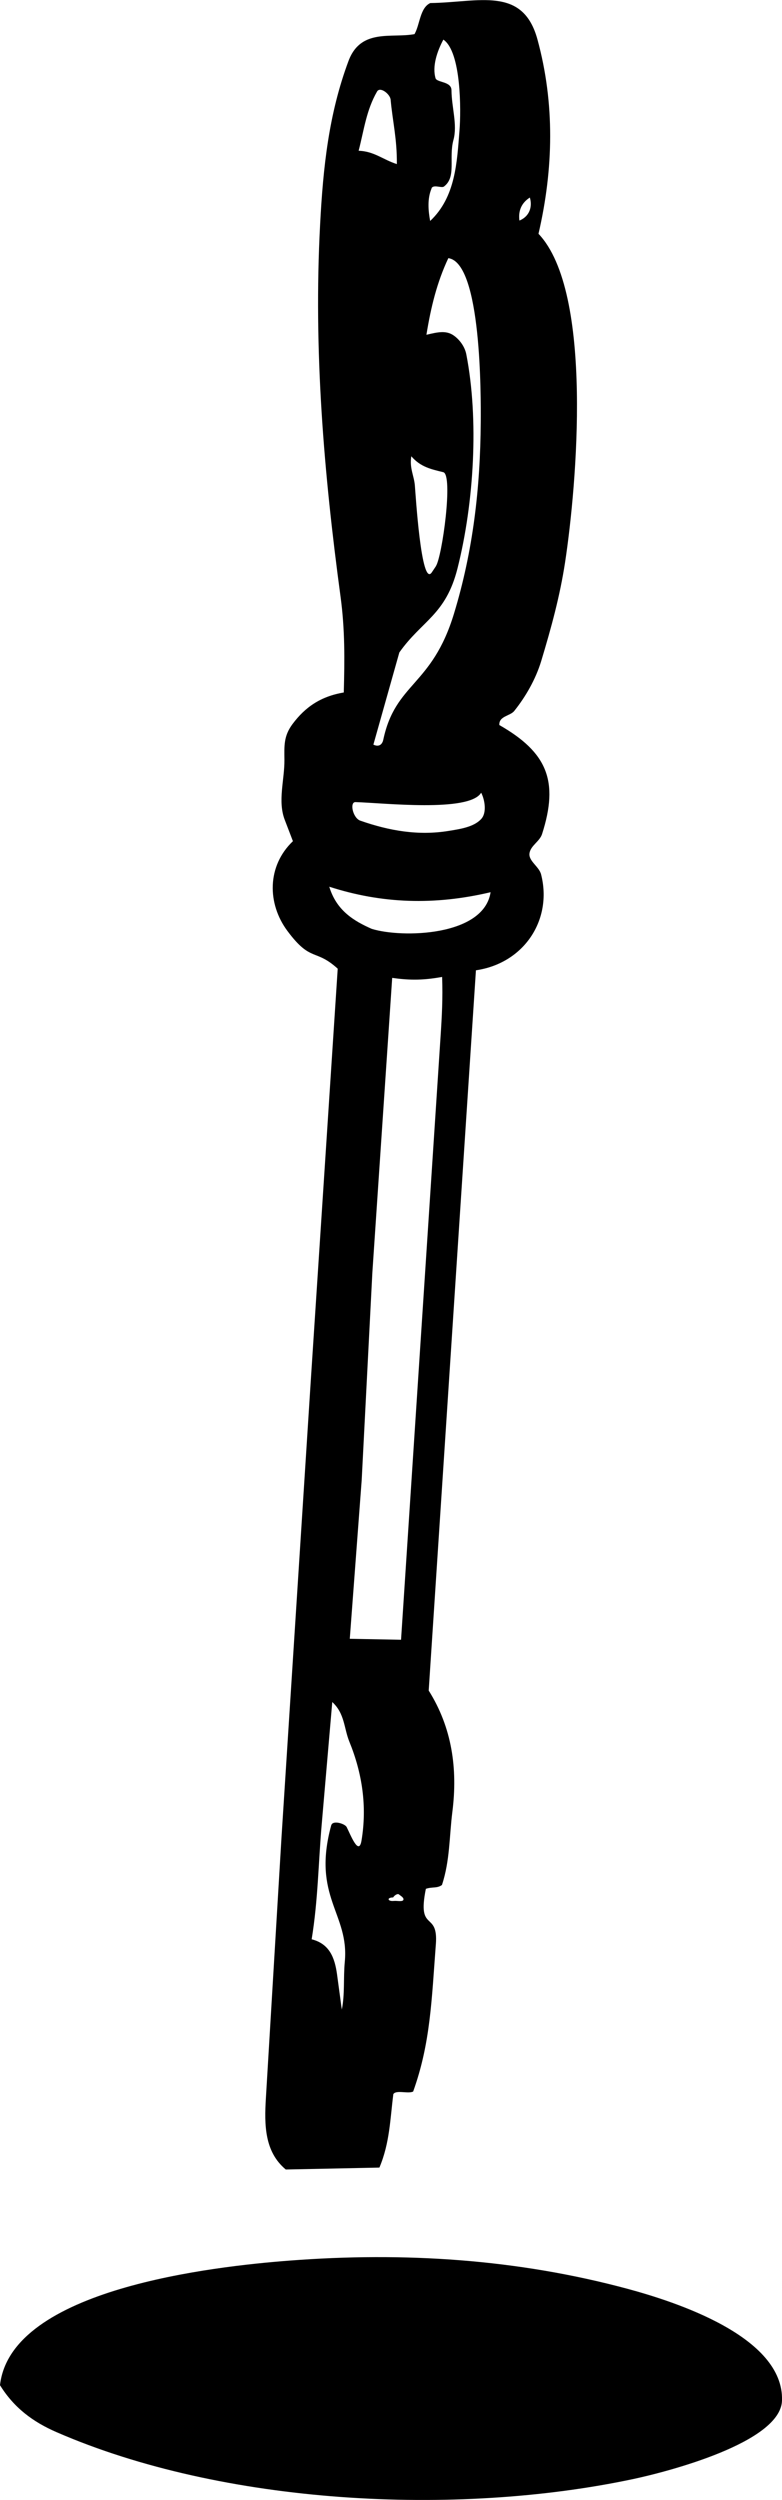
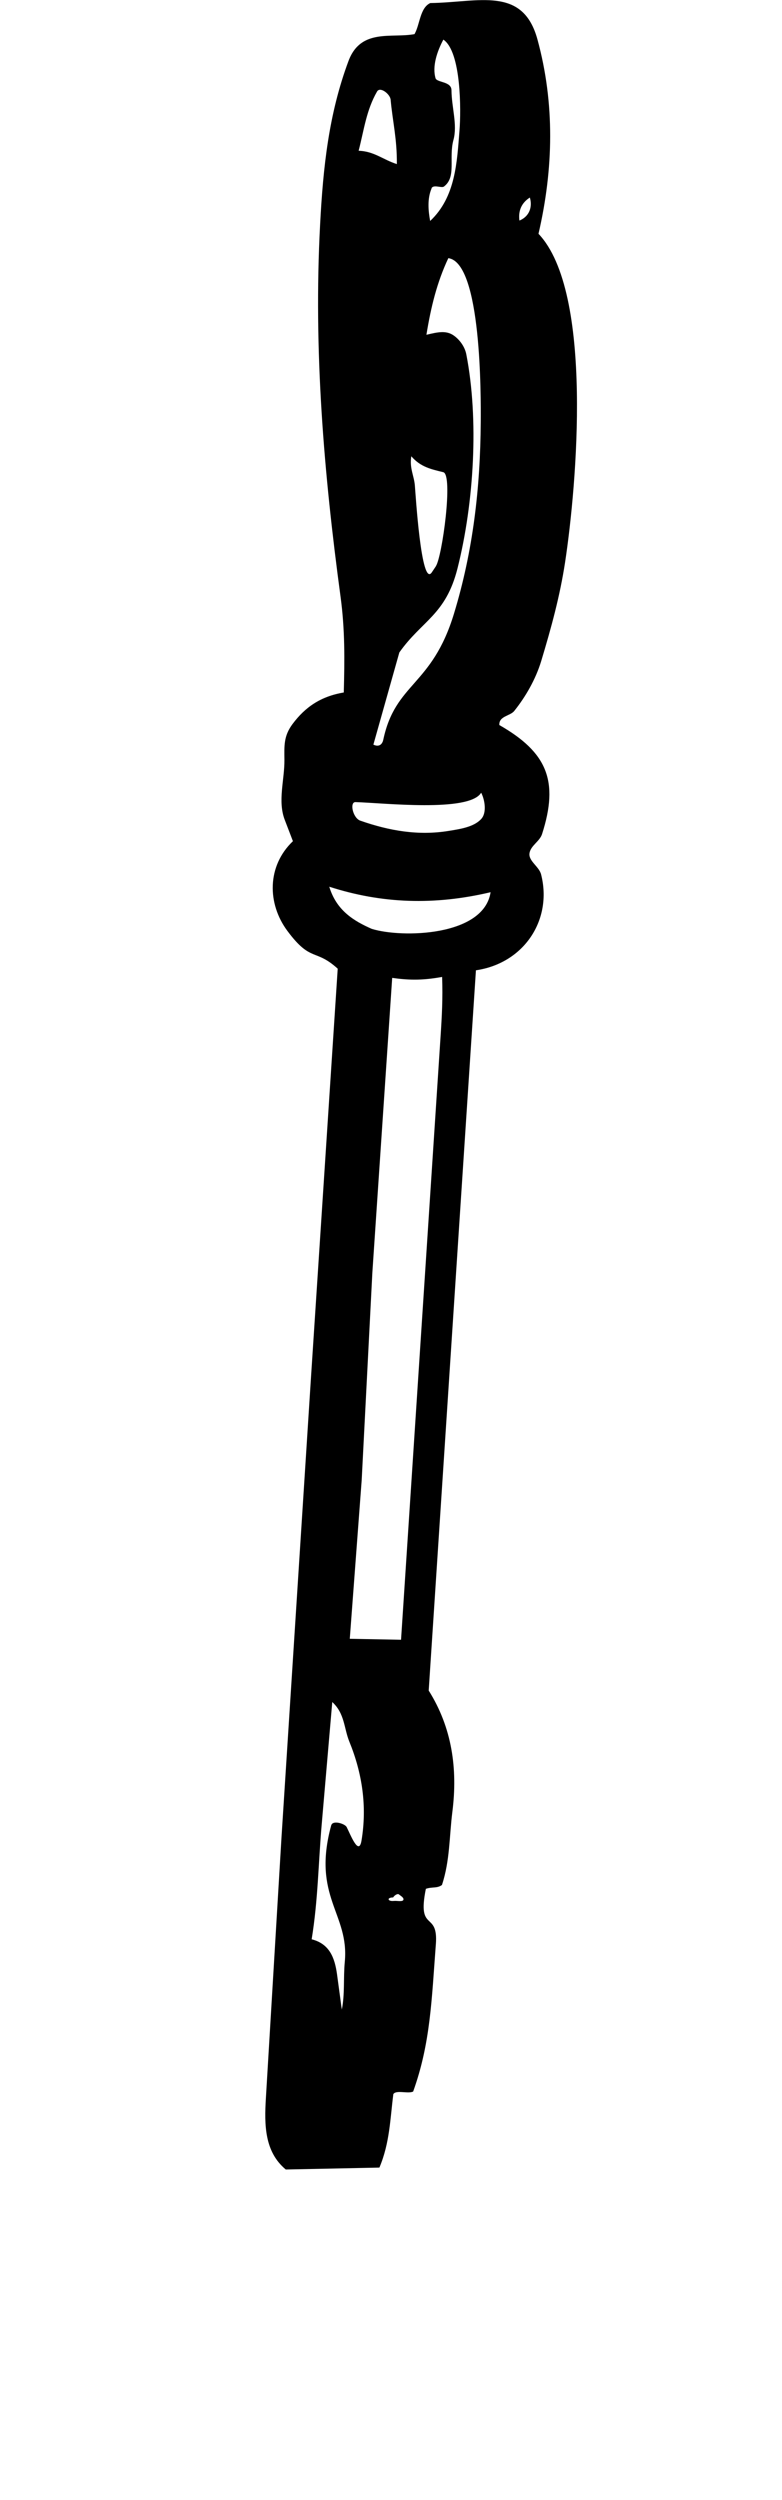
<svg xmlns="http://www.w3.org/2000/svg" id="uuid-5d30100f-216e-4c5b-9ac2-da643bb8341f" data-name="Layer 1" viewBox="0 0 151 482.16">
  <g id="uuid-426f3c93-75b3-4ea2-8a50-92cb84fa5da3" data-name="Generative Object">
    <path d="M84.16,374.99c-.81,10.65-1.03,19.1-4.38,28.4-.93.5-3.32-.37-3.83.51-.62,4.81-.68,9.4-2.69,14.16l-18.08.37c-4.12-3.43-4.15-8.63-3.84-13.74l3.02-50.4,5.64-87.86,5.21-79.6c-4.37-3.96-5.16-1.16-9.72-7.29-3.91-5.26-3.96-12.51,1.07-17.3l-1.58-4.12c-1.39-3.63-.03-7.69-.06-11.56-.02-2.7-.18-4.57,1.57-6.92,2.43-3.25,5.42-5.33,9.89-6.08.17-6.3.24-12.11-.62-18.46-3.24-23.95-5.23-47.53-3.95-71.78.58-11.08,1.67-21.34,5.48-31.55,2.38-6.37,8.34-4.35,12.75-5.19,1.06-1.85,1.03-5.05,3.04-5.99,9.37-.12,17.87-3.35,20.7,7.02,3.38,12.38,3.1,24.98.2,37.48,10.68,11.24,7.36,48.72,5.14,63.32-1.01,6.62-2.69,12.7-4.61,19.07-1.07,3.53-3.01,6.89-5.21,9.64-.8,1-2.99.97-2.88,2.72,9.24,5.27,11.53,10.8,8.25,21.02-.46,1.44-2.22,2.23-2.43,3.72s1.85,2.54,2.24,4.06c2.23,8.72-3.25,17.14-12.58,18.5l-3.64,55.37-5.48,83.55c4.5,7.15,5.62,15.07,4.57,23.38-.6,4.74-.46,9.42-2.01,14.11-.92.7-1.89.32-3.11.75-1.74,8.61,2.44,4.07,1.93,10.72ZM83.34,36.33c-.87,2.02-.63,4.38-.28,6.29,4.93-4.63,5.18-11.35,5.67-17.51.3-3.75.35-15.13-3.12-17.47-1.22,2.29-2.2,5.2-1.49,7.51.42.8,3.05.56,3.06,2.26.02,3.3,1.18,6.64.38,9.57-.96,3.53.63,7.16-1.85,9.01-.45.33-2.04-.47-2.39.33ZM76.63,31.65c.05-4.87-.83-8.29-1.2-12.42-.09-1.07-2.03-2.6-2.62-1.58-2.08,3.6-2.52,7.42-3.56,11.43,2.99.09,4.69,1.71,7.38,2.57ZM100.3,42.54c2.1-.88,2.5-2.85,2.01-4.44-1.59,1.01-2.27,2.54-2.01,4.44ZM72.1,143.62c1.28.6,1.78-.3,1.91-.95,2.35-11.06,9.38-10.28,13.65-24.31,3.68-12.07,5.09-24.24,5.17-37,.03-4.89.17-30.68-6.26-31.57-2.21,4.69-3.37,9.49-4.23,14.78,2.21-.53,3.79-.87,5.23.11,1.08.74,2.16,2.08,2.47,3.65,2.45,12.57,1.5,28.62-1.7,41.3-2.27,9-6.87,10.03-11.23,16.21l-5.01,17.77ZM84.16,109.21c1.22-1.82,3.39-17.66,1.43-18.14-2.34-.57-4.38-.99-6.17-3.07-.37,2.25.5,3.69.68,5.54.14,1.52,1.23,19.92,3.28,16.85l.79-1.18ZM69.6,158.29c5.63,1.97,11.24,2.91,17.01,1.97,2.21-.36,4.85-.73,6.3-2.29,1.13-1.21.71-3.72,0-5.08-2.29,3.84-18.97,1.96-24.27,1.81-1.16-.03-.54,3.07.95,3.59ZM94.73,172.08c-10.8,2.55-20.95,2.23-31.15-1.06,1.39,4.6,4.75,6.61,8.2,8.13,5.81,1.8,21.65,1.47,22.95-7.07ZM67.54,316.07l9.9.19,7.63-116.33c.26-3.92.45-7.46.3-11.51-3.29.59-5.96.72-9.64.18l-3.83,56.85-2.06,40.03-2.3,30.6ZM63.97,352.03c.28-1.02,2.63-.31,2.97.36.75,1.47,2.36,5.7,2.87,2.57,1.09-6.59.14-12.94-2.35-19.04-1.07-2.63-.87-5.41-3.3-7.65l-2.04,23.6c-.65,7.5-.71,14.65-1.94,22.16,3.42.87,4.45,3.5,4.9,6.76l.92,6.79c.61-2.94.28-6.05.58-9.23.88-9.31-6.4-12.47-2.62-26.32ZM76.06,366.64c.53-.1,1.83.27,1.85-.32.02-.39-.64-.73-.9-.96-.18-.16-.77.08-1.1.6-1.28,0-1.08.81.15.67Z" />
-     <path d="M122.23,478.14c-34.34,7.28-79.15,4.93-111.31-9.05-4.56-1.98-8.21-4.69-10.92-9.06,2.08-18.61,41.36-22.92,55.92-24.03,22.17-1.7,43.99-.28,65.24,5.44,9.23,2.49,30.22,9.21,29.84,21.55-.25,8.13-22.26,13.77-28.77,15.15Z" />
  </g>
</svg>